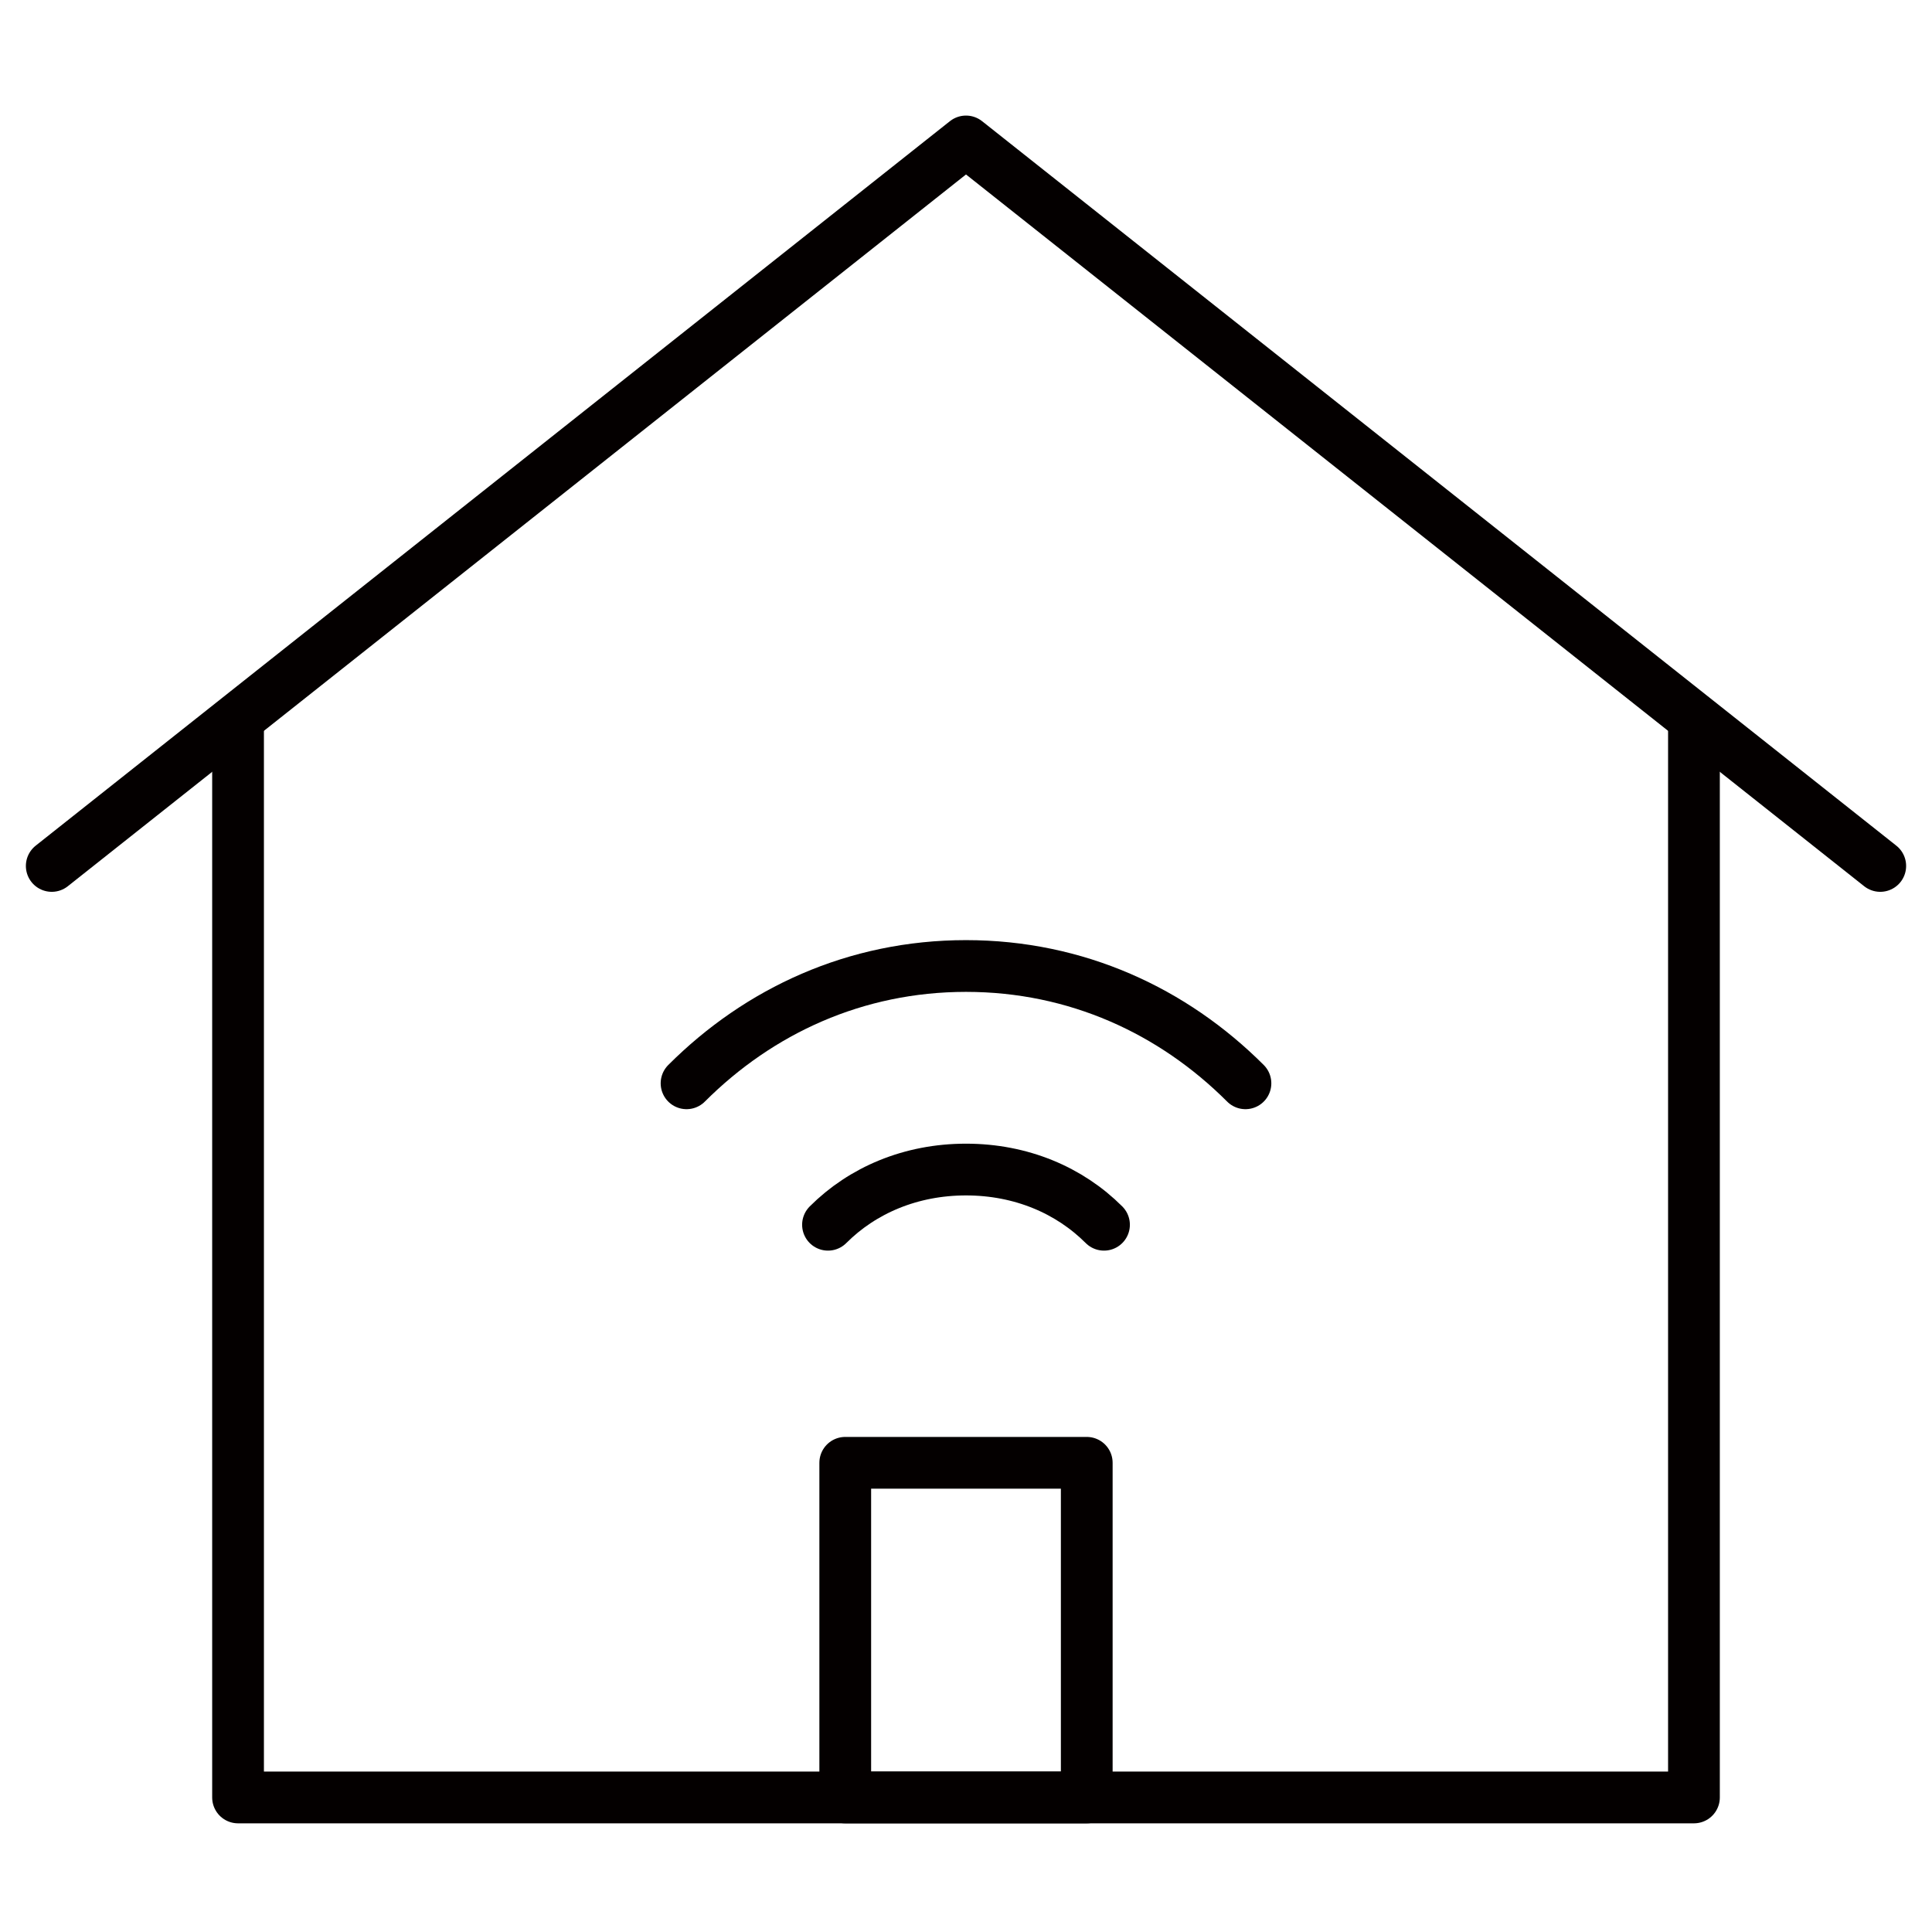
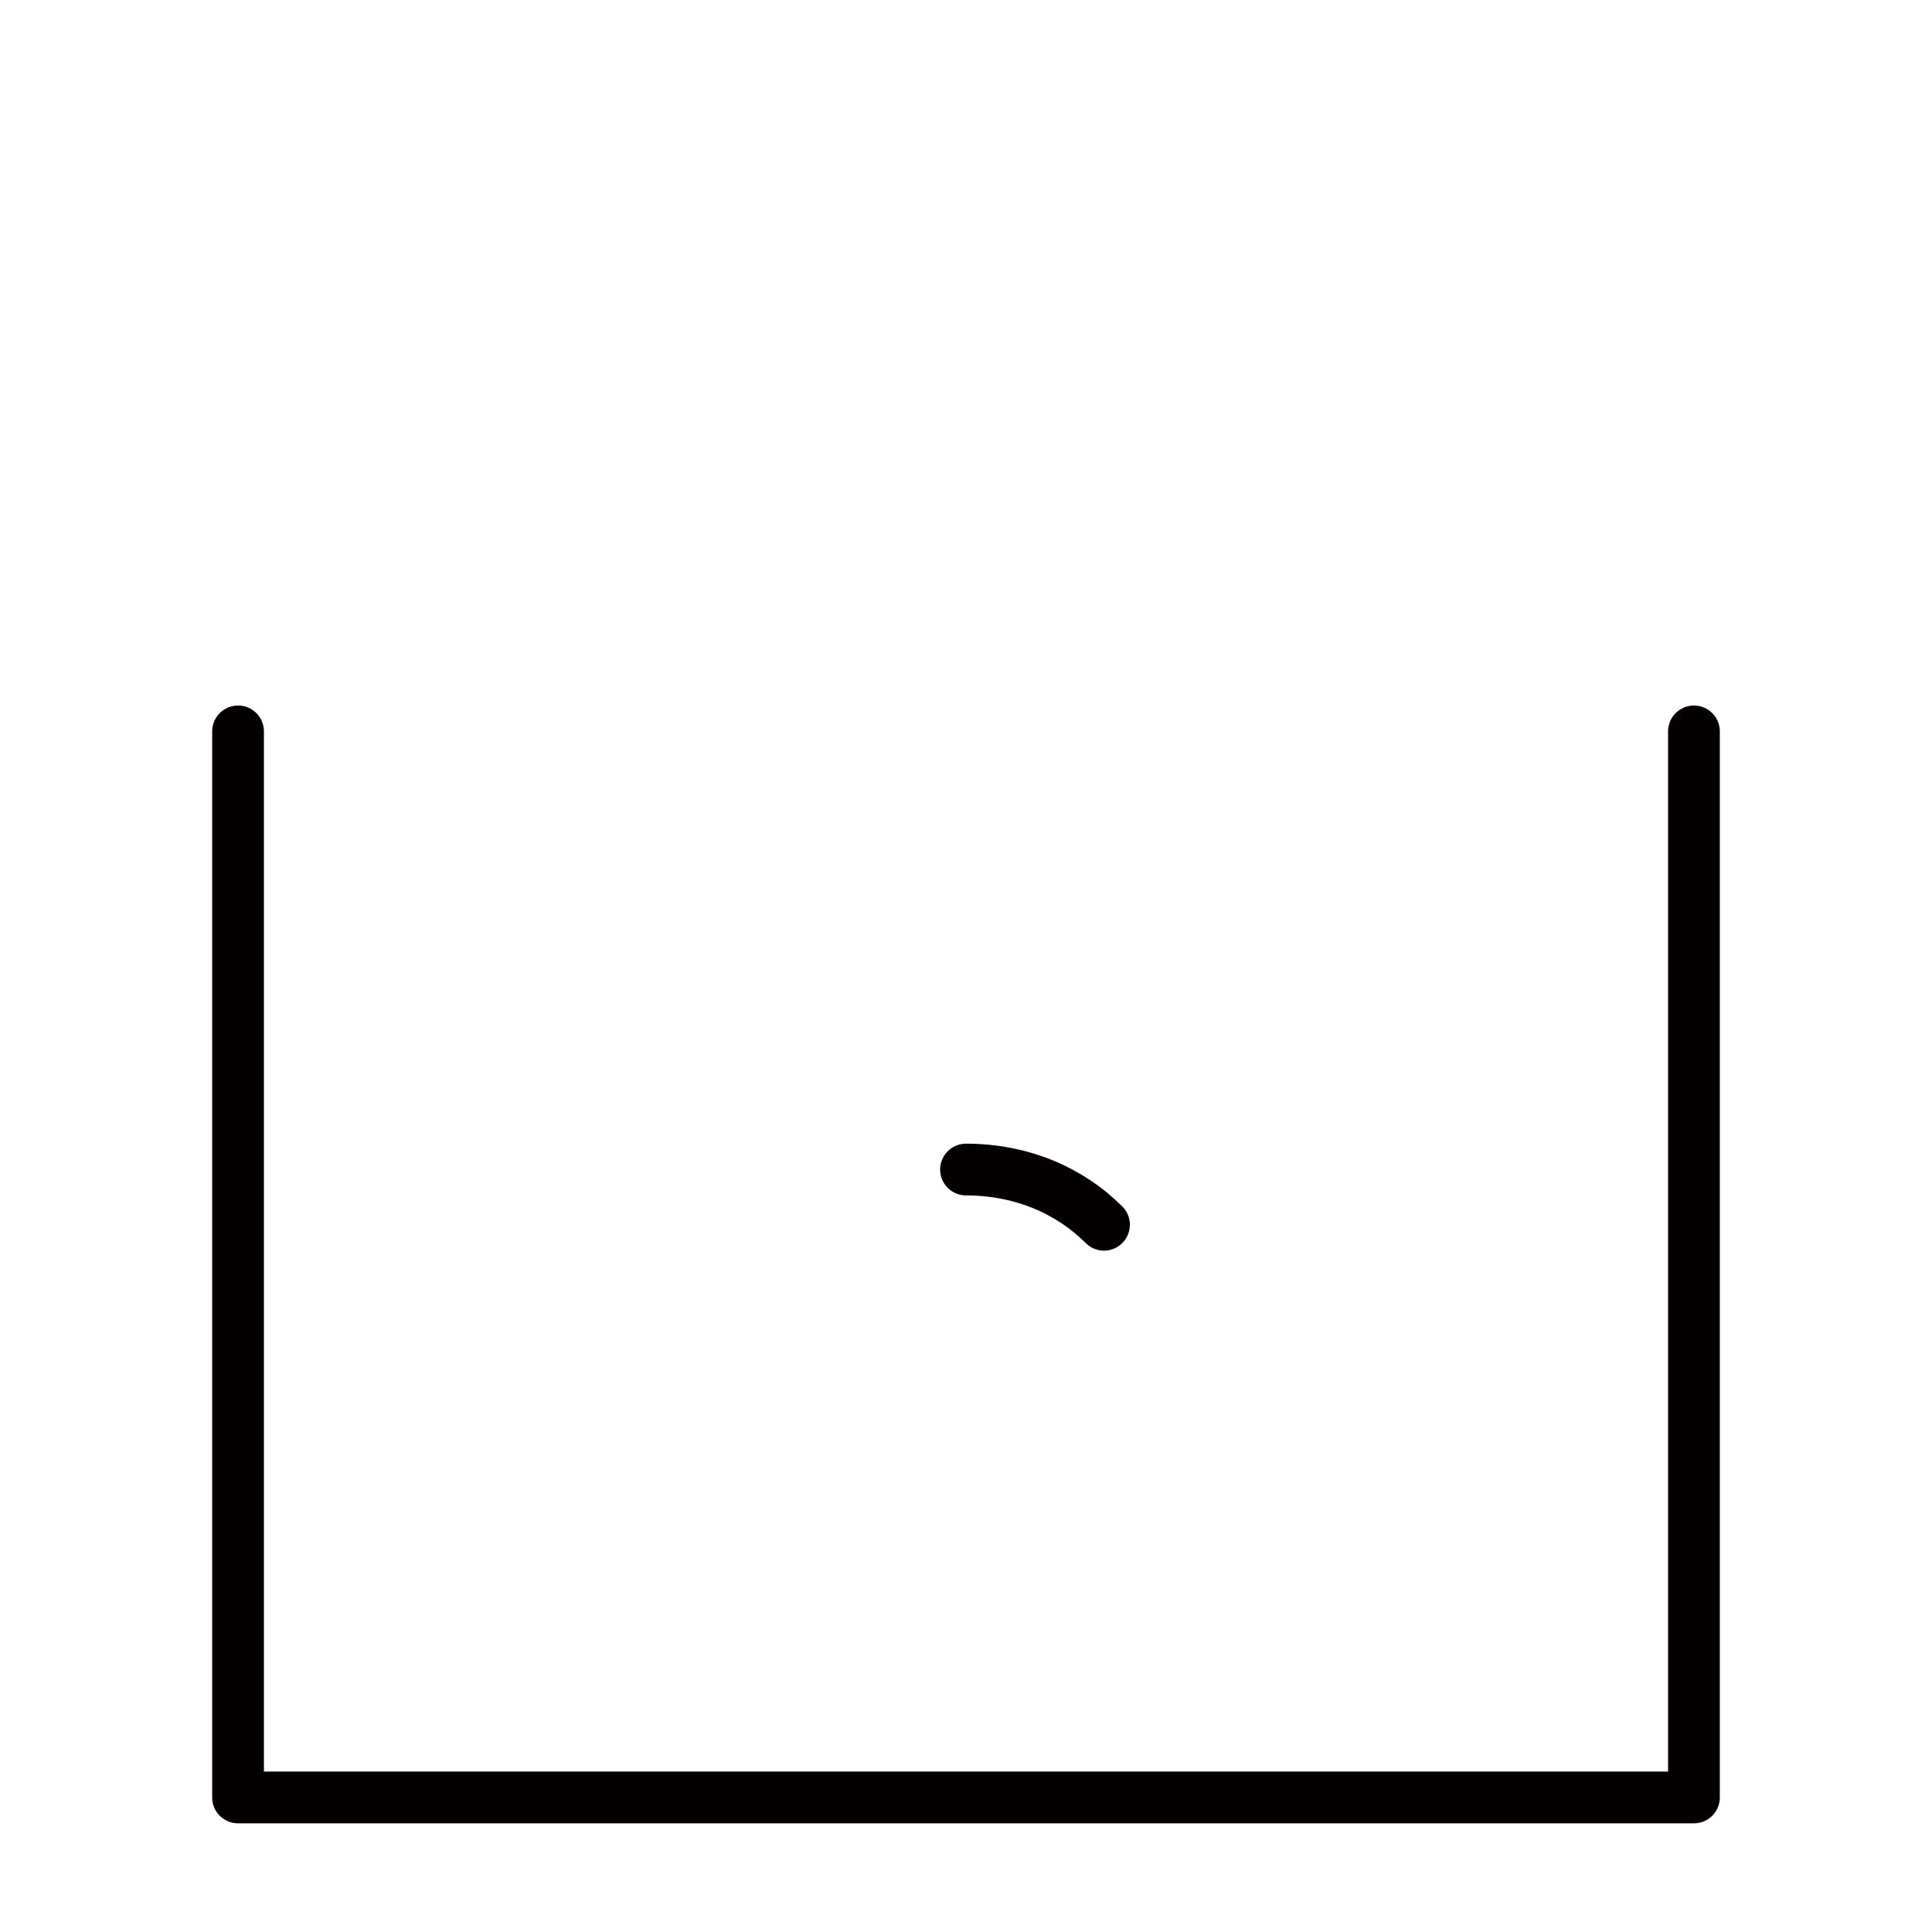
<svg xmlns="http://www.w3.org/2000/svg" version="1.1" id="レイヤー_1" x="0px" y="0px" viewBox="0 0 56 56" style="enable-background:new 0 0 56 56;" xml:space="preserve">
  <style type="text/css">
	.st0{fill:none;stroke:#040000;stroke-width:1.5;stroke-linecap:round;stroke-linejoin:round;stroke-miterlimit:10;}
</style>
  <polyline class="st0" points="49.1,21.2 49.1,52.1 6.9,52.1 6.9,21.2 " />
-   <polyline class="st0" points="1.5,25.1 28,4.1 54.5,25.1 " />
-   <rect x="24.5" y="42.4" class="st0" width="7" height="9.7" />
  <g>
-     <path class="st0" d="M19.9,31.4C22,29.3,24.8,28,28,28s6,1.3,8.1,3.4" />
-     <path class="st0" d="M32,35.5c-1-1-2.4-1.6-4-1.6s-3,0.6-4,1.6" />
+     <path class="st0" d="M32,35.5c-1-1-2.4-1.6-4-1.6" />
  </g>
</svg>